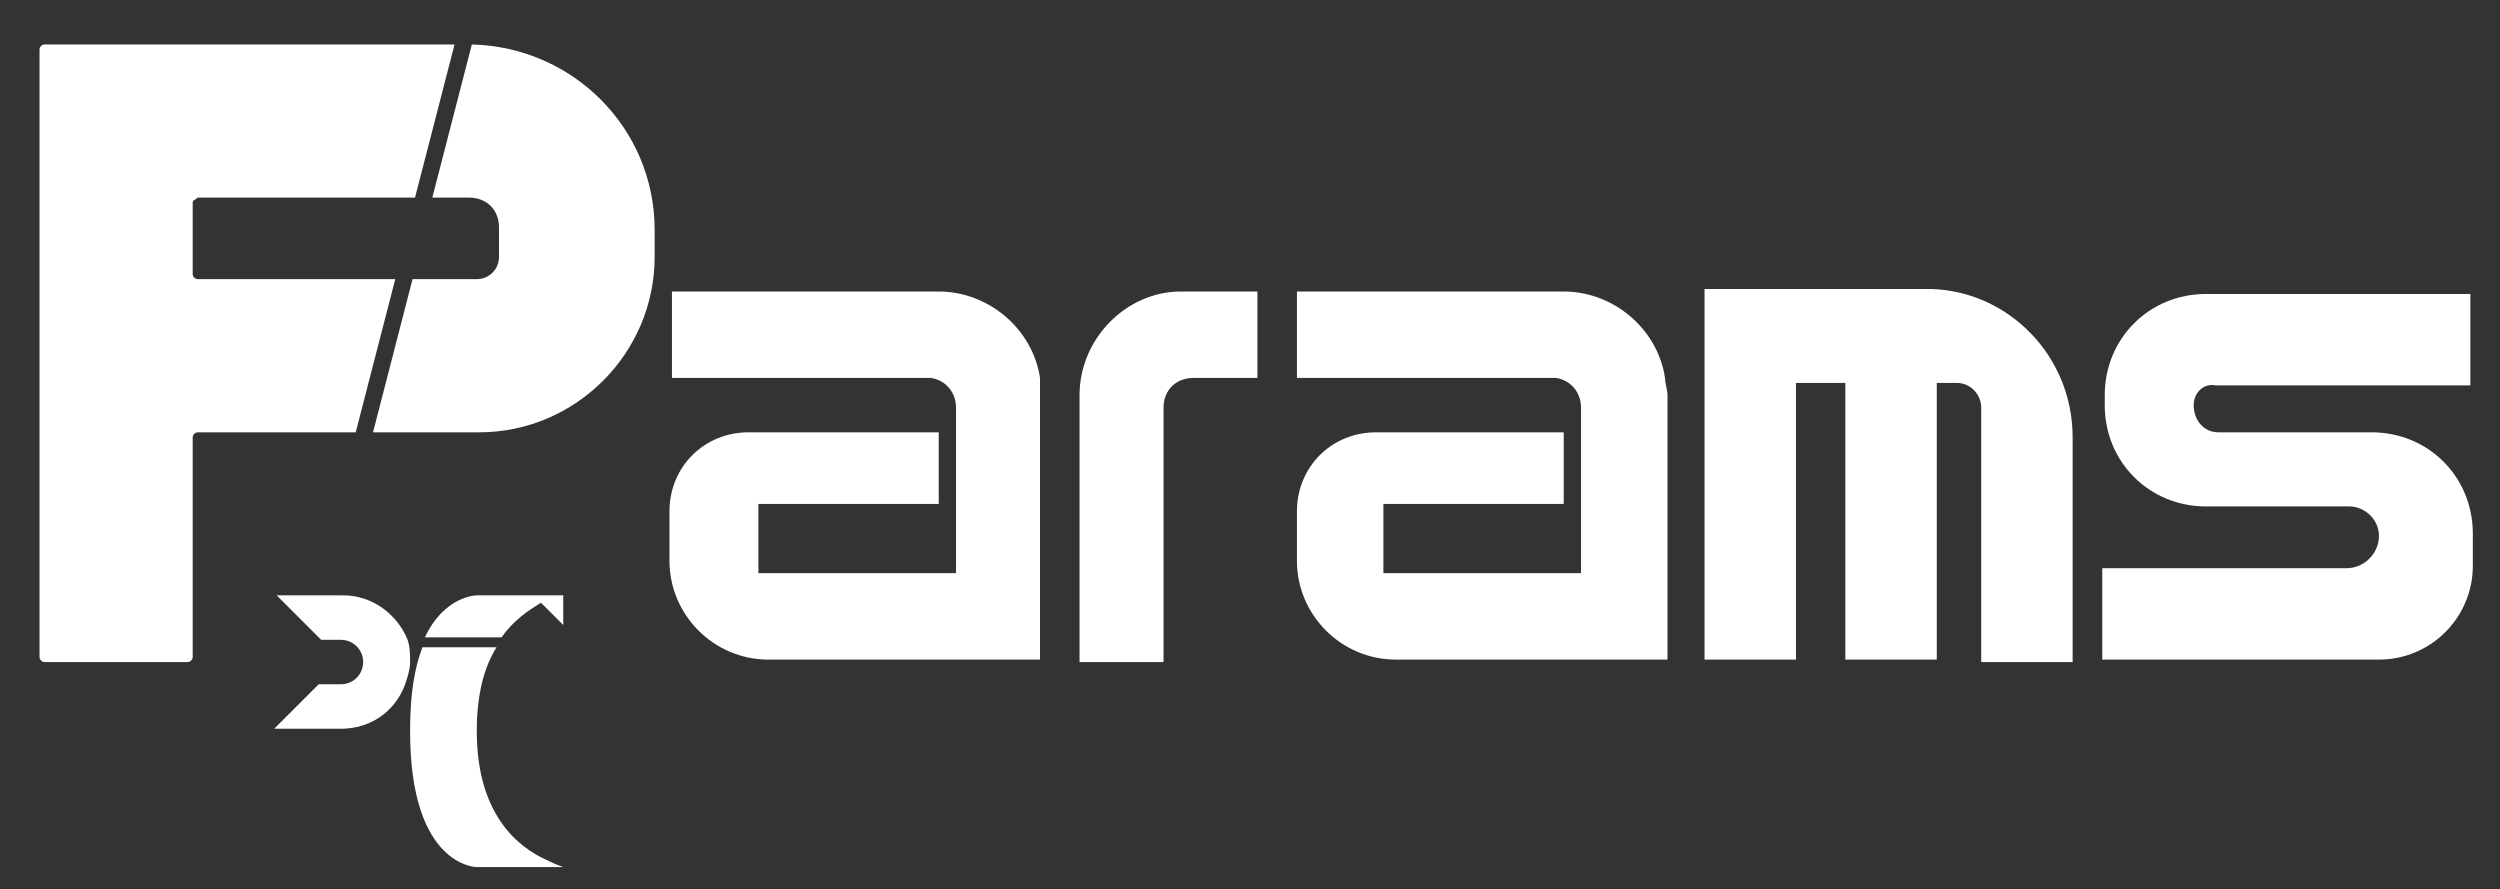
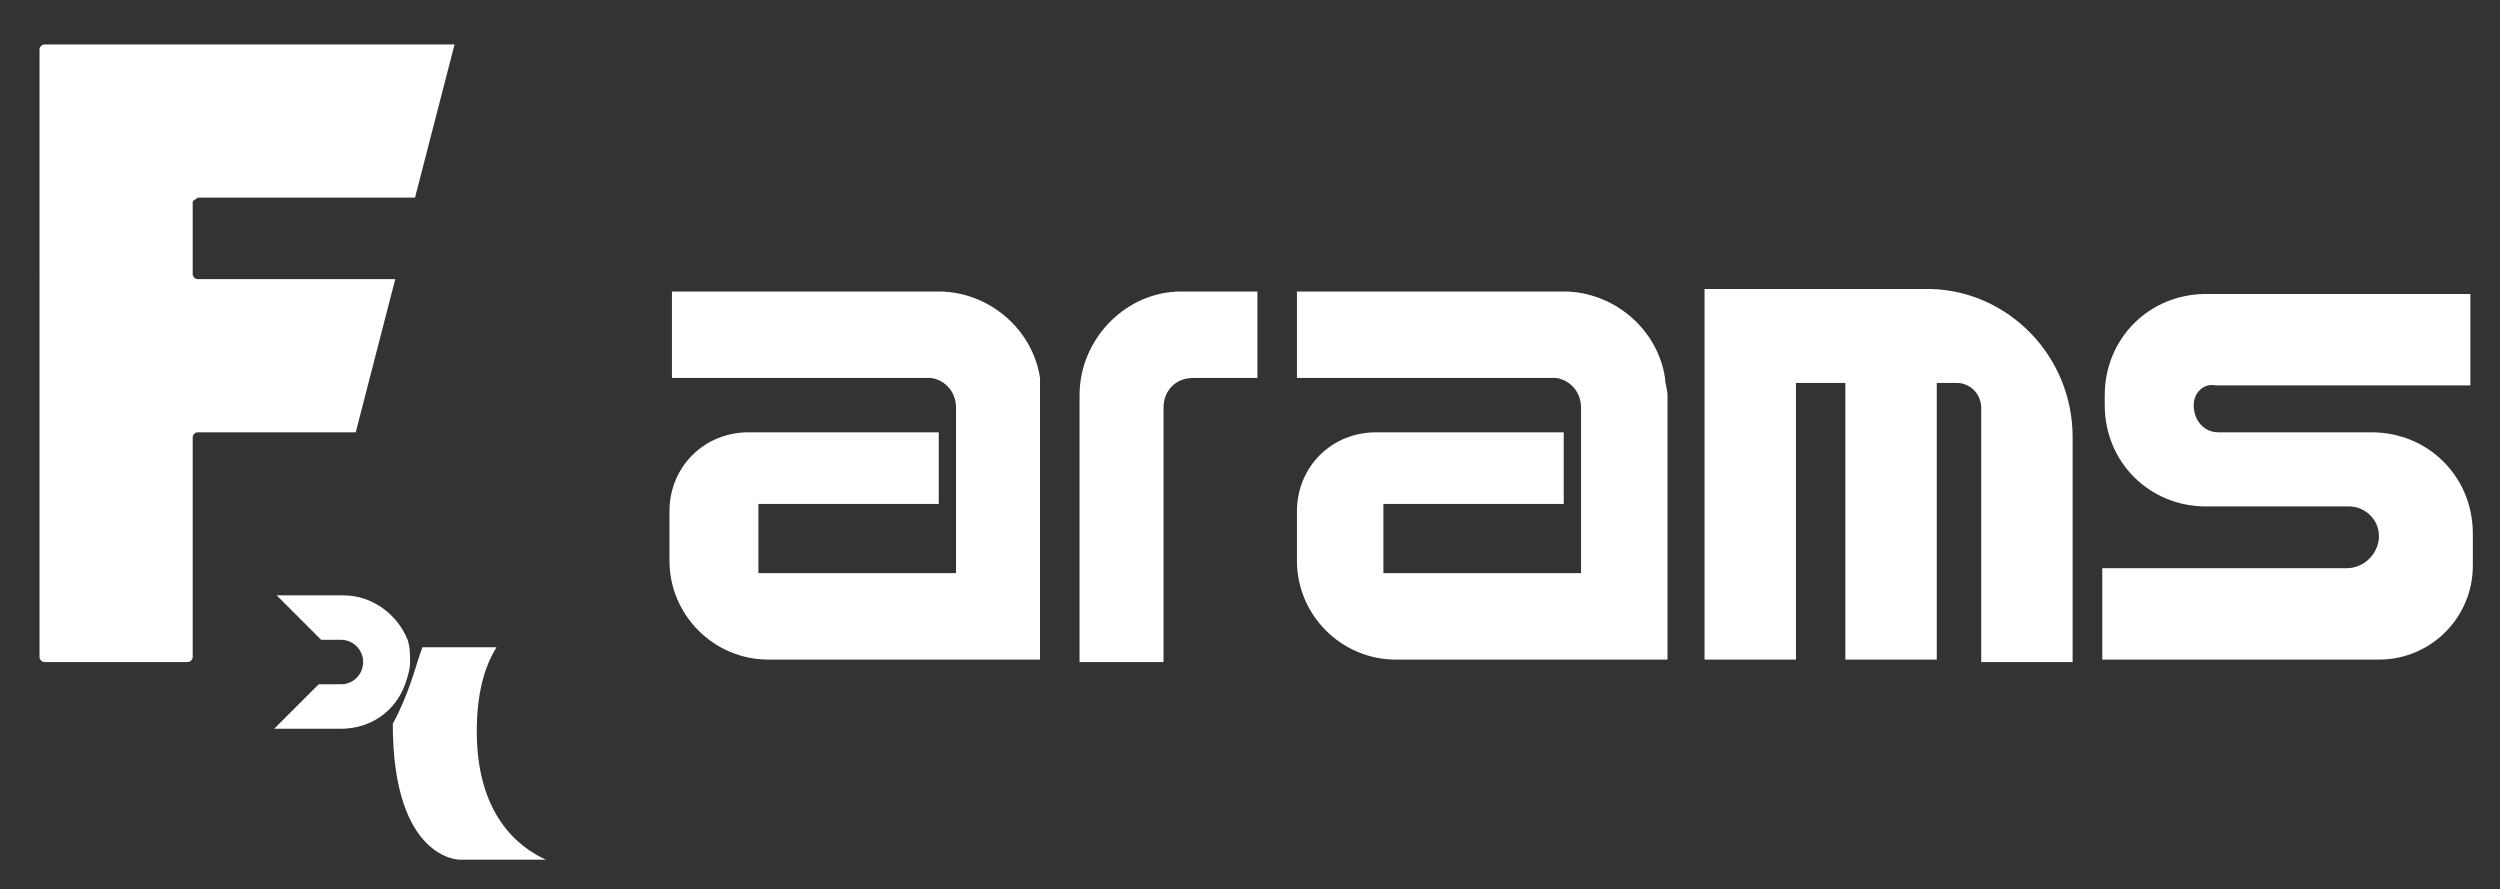
<svg xmlns="http://www.w3.org/2000/svg" version="1.1" id="Layer_1" x="0px" y="0px" viewBox="0 0 101.2 36" style="enable-background:new 0 0 101.2 36;" xml:space="preserve">
  <rect x="0" y="0" width="101.2" height="36" fill="#333333" stroke="none" />
  <style type="text/css">
	.st0{fill:#FFFFFF;}
</style>
  <path class="st0" d="M50.9,11.8v3.5h-2.6c-0.7,0-1.2,0.5-1.2,1.2v10.3h-3.4V16c0-2.3,1.9-4.2,4.1-4.2H50.9z" />
  <path class="st0" d="M67.5,16v10.7h-11c-2.2,0-4-1.8-4-4v-2c0-1.8,1.4-3.2,3.2-3.2h7.6v2.9H56v2.8h8v-6.7c0-0.6-0.4-1.1-1-1.2H52.5  v-3.5h10.8c2,0,3.8,1.5,4.1,3.5C67.4,15.5,67.5,15.8,67.5,16" />
  <path class="st0" d="M42.1,16v10.7h-11c-2.2,0-4-1.8-4-4v-2c0-1.8,1.4-3.2,3.2-3.2H38v2.9h-7.3v2.8h8v-6.7c0-0.6-0.4-1.1-1-1.2H27.2  v-3.5H38c2,0,3.8,1.5,4.1,3.5C42.1,15.5,42.1,15.8,42.1,16" />
  <path class="st0" d="M83.9,17.7v9.1h-3.7V16.5c0-0.5-0.4-1-1-1h-0.8v11.2h-3.7V15.5h-2v11.2h-3.7v-15h9.2  C81.3,11.8,83.9,14.4,83.9,17.7" />
  <path class="st0" d="M88.8,16.4L88.8,16.4c0,0.6,0.4,1.1,1,1.1H96c2.3,0,4.1,1.8,4.1,4.1v1.3c0,2.1-1.7,3.8-3.8,3.8H85.1V23H95  c0.7,0,1.3-0.6,1.3-1.3c0-0.7-0.6-1.2-1.2-1.2h-5.8c-2.3,0-4.1-1.8-4.1-4.1v-0.4c0-2.3,1.8-4.1,4.1-4.1H100v3.7H89.7  C89.2,15.5,88.8,15.9,88.8,16.4" />
-   <path class="st0" d="M26.5,9.3v1.1c0,3.9-3.2,7.1-7.1,7.1h-4.3l1.6-6.2h2.6c0.5,0,0.9-0.4,0.9-0.9V9.2c0-0.7-0.5-1.2-1.2-1.2h-1.5  l1.6-6.2C23.2,1.9,26.5,5.2,26.5,9.3" />
  <path class="st0" d="M7.8,8.2v2.9c0,0.1,0.1,0.2,0.2,0.2h8l-1.6,6.2H8c-0.1,0-0.2,0.1-0.2,0.2v8.9c0,0.1-0.1,0.2-0.2,0.2H1.8  c-0.1,0-0.2-0.1-0.2-0.2V2c0-0.1,0.1-0.2,0.2-0.2h16.6l-1.6,6.2H8C7.9,8.1,7.8,8.1,7.8,8.2" />
-   <path class="st0" d="M17.1,26.2h3h0c-0.5,0.8-0.8,1.9-0.8,3.4c0,3.4,1.7,4.7,2.8,5.2c0.4,0.2,0.7,0.3,0.7,0.3h-3.5  c0,0-2.7,0-2.7-5.5C16.6,28,16.8,27,17.1,26.2L17.1,26.2z" />
+   <path class="st0" d="M17.1,26.2h3h0c-0.5,0.8-0.8,1.9-0.8,3.4c0,3.4,1.7,4.7,2.8,5.2h-3.5  c0,0-2.7,0-2.7-5.5C16.6,28,16.8,27,17.1,26.2L17.1,26.2z" />
  <path class="st0" d="M16.6,26.8c0,0.3-0.1,0.6-0.2,0.9c-0.4,1.1-1.4,1.8-2.6,1.8h-2.7l1.8-1.8h0.9c0.5,0,0.9-0.4,0.9-0.9  c0-0.5-0.4-0.9-0.9-0.9H13l-1.8-1.8h2.7c1.2,0,2.2,0.8,2.6,1.8C16.6,26.2,16.6,26.5,16.6,26.8" />
-   <path class="st0" d="M22.8,24.1v1.2l-0.9-0.9c-0.5,0.3-1.1,0.7-1.6,1.4h-3.1c0.8-1.7,2.1-1.7,2.1-1.7H22.8z" />
</svg>